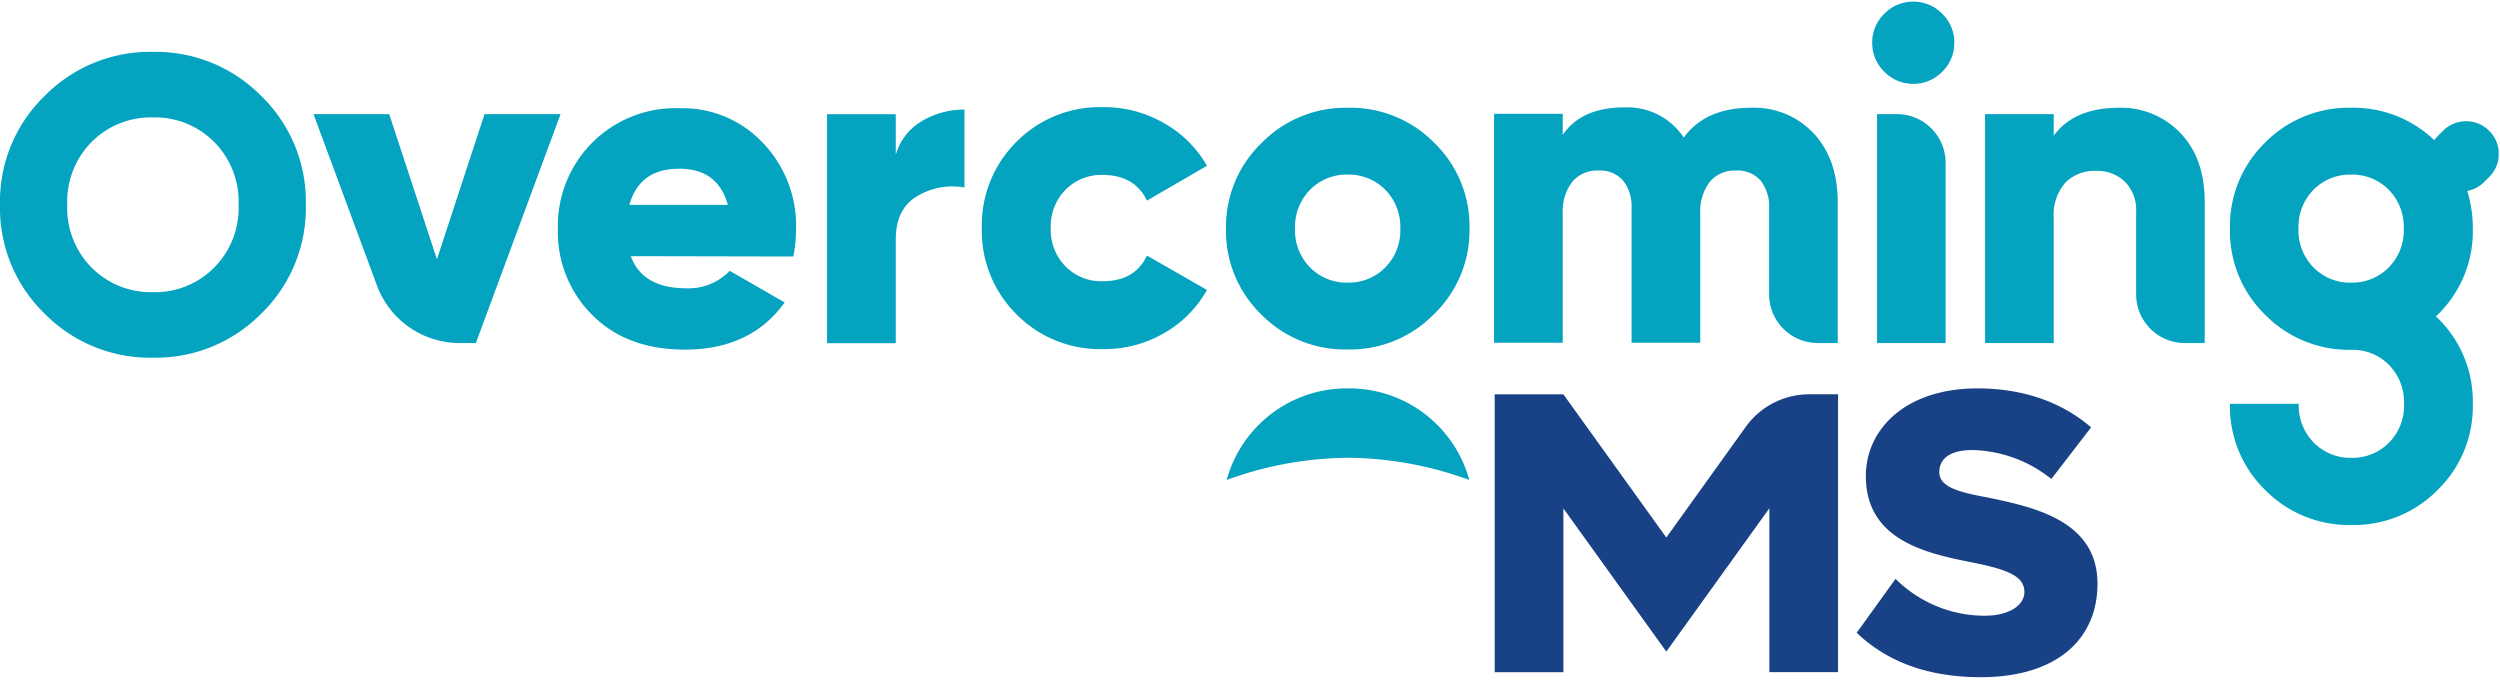
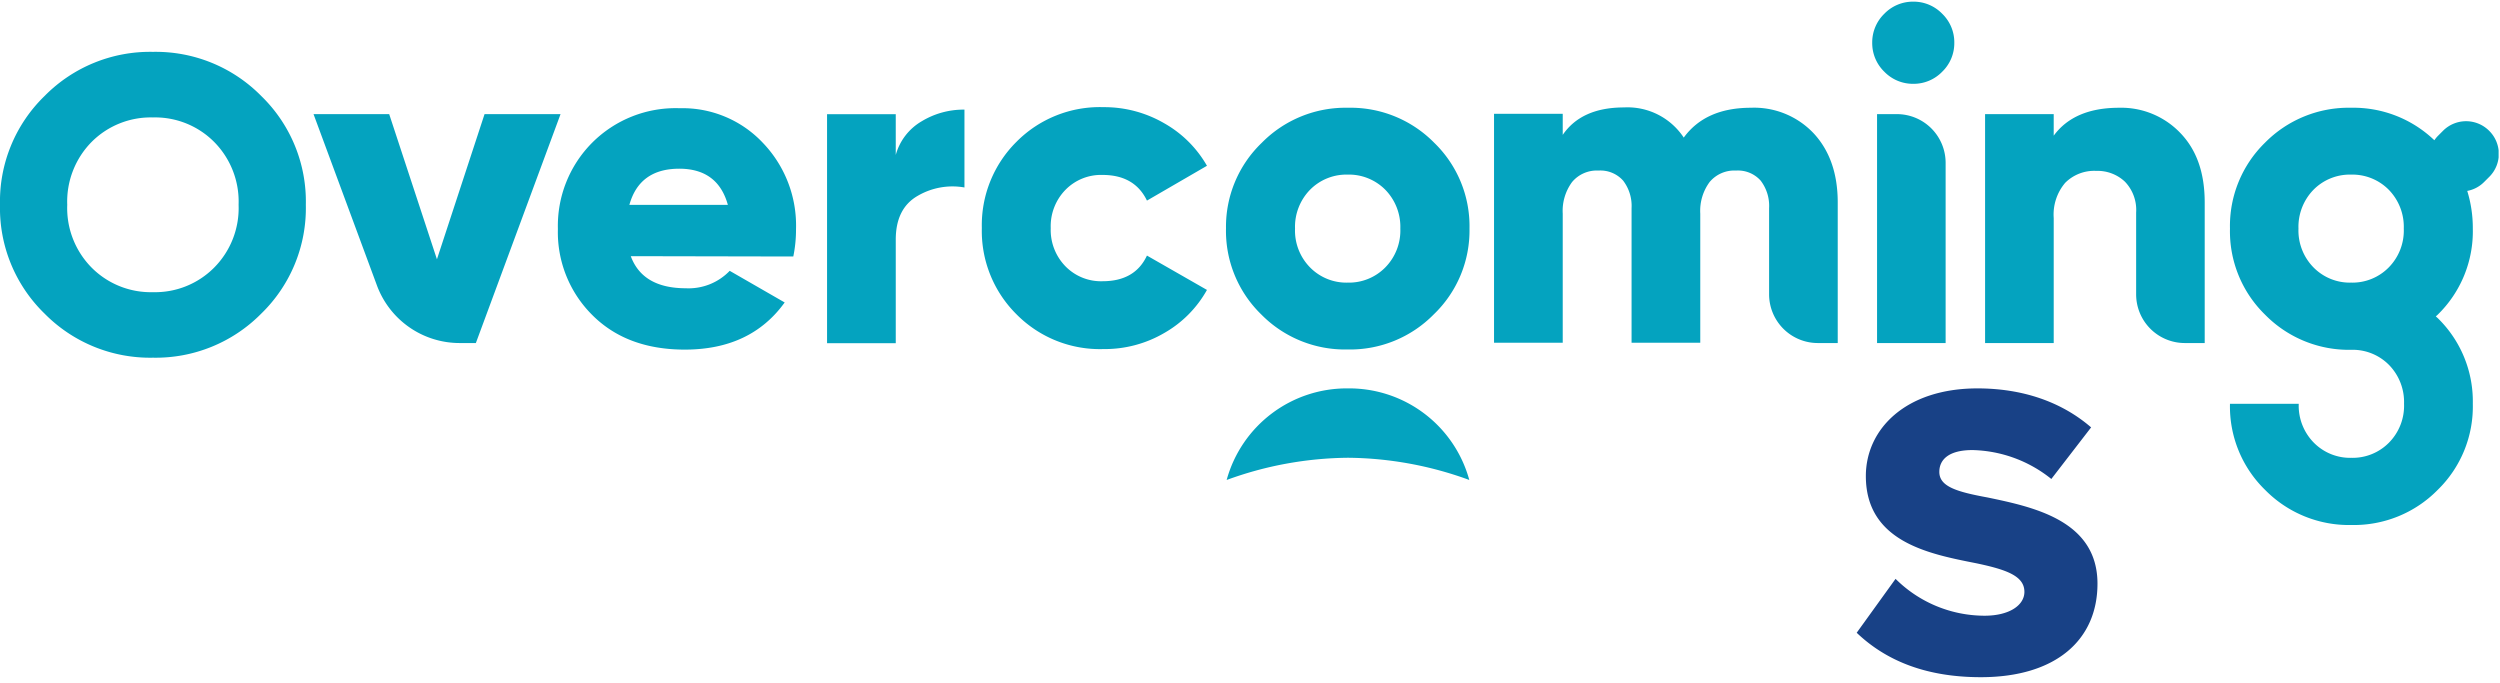
<svg xmlns="http://www.w3.org/2000/svg" width="377" height="103" fill="none">
  <g clip-path="url(#A)">
-     <path d="M263.28 64.34l-12 16.72-15.52-21.59H225.4v41.9h10.36v-24.7l15.52 21.59 15.54-21.61v24.71h10.36v-41.9h-4.34a11.76 11.76 0 0 0-5.369 1.286c-1.662.849-3.099 2.081-4.191 3.594z" fill="#184186" />
    <g fill="#04a3bf">
      <path d="M58.69 17.21H47.28l9.56 25.83a13.3 13.3 0 0 0 12.44 8.69h2.48l12.77-34.52H73.07L65.89 39.1l-7.2-21.89zM216.2 47.42a17.7 17.7 0 0 1-5.955 3.984A17.69 17.69 0 0 1 203.2 52.7a17.71 17.71 0 0 1-7.046-1.298c-2.236-.908-4.262-2.263-5.954-3.982-1.734-1.684-3.101-3.708-4.016-5.945a17.58 17.58 0 0 1-1.304-7.055c-.031-2.404.432-4.788 1.361-7.006a17.55 17.55 0 0 1 4.039-5.884c1.692-1.719 3.719-3.074 5.954-3.982s4.633-1.349 7.046-1.298c2.412-.053 4.81.388 7.045 1.296a17.71 17.71 0 0 1 5.955 3.984 17.51 17.51 0 0 1 4.008 5.916 17.52 17.52 0 0 1 1.312 7.024 17.54 17.54 0 0 1-1.348 7.039c-.93 2.228-2.309 4.241-4.052 5.911zm-18.63-7.08a7.67 7.67 0 0 0 5.66 2.28 7.69 7.69 0 0 0 5.66-2.28c.76-.771 1.355-1.689 1.747-2.699a7.93 7.93 0 0 0 .533-3.171c.036-1.082-.147-2.16-.539-3.169a7.99 7.99 0 0 0-1.741-2.701c-.74-.743-1.624-1.327-2.597-1.718a7.7 7.7 0 0 0-3.063-.552 7.69 7.69 0 0 0-3.065.551 7.7 7.7 0 0 0-2.595 1.719 7.99 7.99 0 0 0-1.742 2.701c-.392 1.009-.575 2.087-.538 3.169a7.93 7.93 0 0 0 .532 3.171 7.92 7.92 0 0 0 1.748 2.699zm66.44-24.09a12.34 12.34 0 0 1 9.53 3.9c2.393 2.6 3.59 6.063 3.59 10.39v21.19h-3a7.35 7.35 0 0 1-7.35-7.34v-13a6.27 6.27 0 0 0-1.27-4.15 4.59 4.59 0 0 0-3.7-1.52 4.86 4.86 0 0 0-4 1.73 7.32 7.32 0 0 0-1.41 4.76v19.47h-10.36V31.39a6.27 6.27 0 0 0-1.27-4.15 4.59 4.59 0 0 0-3.7-1.52 4.86 4.86 0 0 0-4 1.73 7.32 7.32 0 0 0-1.41 4.76v19.47H225.3V17.16h10.36v3.18c1.886-2.76 4.97-4.14 9.25-4.14a10.16 10.16 0 0 1 9 4.55c2.18-2.993 5.546-4.493 10.1-4.5zm19.05 35.48V17.21h3a7.35 7.35 0 0 1 7.34 7.35v27.17h-10.34zm36.5-35.48a12.32 12.32 0 0 1 9.22 3.79c2.46 2.54 3.69 6 3.69 10.5v21.19h-3a7.34 7.34 0 0 1-7.34-7.34V32.06a6.15 6.15 0 0 0-.354-2.508 6.14 6.14 0 0 0-1.336-2.152 6.01 6.01 0 0 0-1.997-1.247 6 6 0 0 0-2.323-.383 6.18 6.18 0 0 0-4.69 1.8 7.39 7.39 0 0 0-1.73 5.31v18.85h-10.35V17.21h10.35v3.25c2.06-2.807 5.346-4.21 9.86-4.21zM39.4 47.29a22.36 22.36 0 0 1-16.34 6.65 22.35 22.35 0 0 1-16.34-6.65A22.17 22.17 0 0 1 0 30.88a22.16 22.16 0 0 1 6.72-16.4 22.32 22.32 0 0 1 16.34-6.66 22.33 22.33 0 0 1 16.34 6.66 22.16 22.16 0 0 1 6.72 16.4 22.17 22.17 0 0 1-6.72 16.41zm-25.56-6.91a12.58 12.58 0 0 0 9.22 3.68 12.56 12.56 0 0 0 9.21-3.68 12.74 12.74 0 0 0 3.71-9.5 12.77 12.77 0 0 0-3.71-9.5 12.55 12.55 0 0 0-9.21-3.67 12.58 12.58 0 0 0-9.22 3.67 12.8 12.8 0 0 0-3.7 9.5 12.77 12.77 0 0 0 3.7 9.5zm279.05-29.57a6 6 0 0 1-1.996 1.365 5.99 5.99 0 0 1-2.374.465 6 6 0 0 1-2.373-.465c-.751-.315-1.431-.779-1.997-1.365a6.01 6.01 0 0 1-1.357-1.993c-.313-.749-.47-1.555-.463-2.367a6.01 6.01 0 0 1 .461-2.372 6.02 6.02 0 0 1 1.359-1.998c.566-.586 1.246-1.05 1.997-1.365A6 6 0 0 1 288.52.25c.815-.008 1.622.151 2.374.465a6 6 0 0 1 1.996 1.365 6 6 0 0 1 1.36 1.998c.313.751.469 1.558.46 2.372a6.01 6.01 0 0 1-.462 2.367 6 6 0 0 1-1.358 1.993zm82.46 8.9a4.91 4.91 0 0 0-6.93 0l-.8.8c-.19.199-.364.413-.52.64a17.64 17.64 0 0 0-12.55-4.9 17.71 17.71 0 0 0-7.045 1.298 17.72 17.72 0 0 0-5.955 3.982 17.55 17.55 0 0 0-5.27 12.94 17.57 17.57 0 0 0 1.299 7.054 17.56 17.56 0 0 0 4.011 5.946 17.72 17.72 0 0 0 5.955 3.982 17.71 17.71 0 0 0 7.045 1.298 7.71 7.71 0 0 1 3.065.551 7.7 7.7 0 0 1 2.595 1.719 7.99 7.99 0 0 1 1.742 2.701c.392 1.009.575 2.087.538 3.169a7.93 7.93 0 0 1-.532 3.171 7.92 7.92 0 0 1-1.748 2.699c-.738.746-1.621 1.333-2.594 1.725a7.69 7.69 0 0 1-3.066.555 7.69 7.69 0 0 1-3.066-.555c-.973-.392-1.856-.979-2.594-1.725-.76-.771-1.355-1.689-1.747-2.699s-.574-2.089-.533-3.171h-10.37a17.57 17.57 0 0 0 1.299 7.054 17.56 17.56 0 0 0 4.011 5.946 17.73 17.73 0 0 0 5.956 3.981 17.72 17.72 0 0 0 7.044 1.299 17.73 17.73 0 0 0 7.045-1.299c2.236-.908 4.262-2.262 5.955-3.981a17.55 17.55 0 0 0 4.011-5.946c.914-2.237 1.356-4.638 1.299-7.054.05-2.406-.396-4.796-1.309-7.022a17.54 17.54 0 0 0-4.001-5.918l-.27-.24.27-.24a17.55 17.55 0 0 0 4.011-5.946c.914-2.237 1.356-4.638 1.299-7.054.01-1.925-.274-3.84-.84-5.68a4.82 4.82 0 0 0 2.55-1.35l.8-.8c.453-.458.81-1.001 1.052-1.598a4.9 4.9 0 0 0 .358-1.879c-.006-.644-.138-1.28-.391-1.873a4.89 4.89 0 0 0-1.079-1.58zm-26.46 20.63c-.76-.771-1.355-1.689-1.747-2.699s-.574-2.089-.533-3.171c-.037-1.082.147-2.16.538-3.169a8.01 8.01 0 0 1 1.742-2.701c.739-.744 1.623-1.329 2.596-1.719a7.7 7.7 0 0 1 3.064-.551 7.72 7.72 0 0 1 5.66 2.27 7.99 7.99 0 0 1 1.742 2.701c.392 1.009.575 2.087.538 3.169a7.93 7.93 0 0 1-.532 3.171 7.92 7.92 0 0 1-1.748 2.699c-.738.746-1.621 1.333-2.594 1.725a7.69 7.69 0 0 1-3.066.555 7.68 7.68 0 0 1-3.066-.553c-.973-.392-1.857-.98-2.594-1.727z" />
    </g>
    <path d="M285.85 87.29a19.06 19.06 0 0 0 13.43 5.56c3.73 0 6-1.58 6-3.6 0-2.4-2.72-3.35-7.21-4.3-7-1.39-16.7-3.16-16.7-13.16 0-7.08 6-13.22 16.83-13.22 6.76 0 12.65 2 17.14 5.88l-6 7.78a19.65 19.65 0 0 0-11.89-4.36c-3.61 0-5 1.46-5 3.29 0 2.21 2.6 3 7.28 3.86 6.95 1.45 16.57 3.48 16.57 13 0 8.47-6.26 14.1-17.59 14.1-8.53 0-14.48-2.65-18.72-6.7l5.86-8.13z" fill="#184186" />
    <g fill="#04a3bf">
      <path d="M203.28 69.03a54.36 54.36 0 0 1 18.29 3.35 18.76 18.76 0 0 0-6.792-10.02c-3.309-2.498-7.352-3.831-11.498-3.79a18.77 18.77 0 0 0-11.501 3.789 18.78 18.78 0 0 0-6.799 10.021 54.46 54.46 0 0 1 18.3-3.35zM95.12 38.63c1.193 3.22 3.957 4.833 8.29 4.84 1.229.062 2.457-.141 3.6-.594a8.6 8.6 0 0 0 3.03-2.036l8.29 4.77c-3.414 4.74-8.434 7.11-15.06 7.11-5.814 0-10.454-1.727-13.92-5.18a17.61 17.61 0 0 1-5.22-13 17.78 17.78 0 0 1 5.15-13 17.77 17.77 0 0 1 13.23-5.22 16.62 16.62 0 0 1 6.822 1.273 16.63 16.63 0 0 1 5.708 3.947 18.01 18.01 0 0 1 5 13 20.2 20.2 0 0 1-.41 4.14l-24.51-.05zm-.21-7.74h14.85c-1.007-3.627-3.447-5.443-7.32-5.45-4.007 0-6.517 1.817-7.53 5.45zm40.17-7.52a8.48 8.48 0 0 1 3.91-5.08 12.21 12.21 0 0 1 6.45-1.76v11.74a10.39 10.39 0 0 0-7.08 1.28c-2.18 1.26-3.28 3.46-3.28 6.59v15.61h-10.36V17.22h10.36v6.15zm31.32 29.27a17.68 17.68 0 0 1-7.107-1.257 17.69 17.69 0 0 1-6.013-3.993c-1.709-1.697-3.054-3.726-3.951-5.961a17.68 17.68 0 0 1-1.269-7.039 17.71 17.71 0 0 1 1.269-7.038 17.7 17.7 0 0 1 3.951-5.962 17.68 17.68 0 0 1 6.015-3.982 17.67 17.67 0 0 1 7.105-1.248 18 18 0 0 1 9.15 2.42c2.695 1.516 4.927 3.735 6.46 6.42l-9.05 5.25c-1.24-2.58-3.48-3.87-6.7-3.87a7.49 7.49 0 0 0-3.031.538 7.5 7.5 0 0 0-2.559 1.712 7.86 7.86 0 0 0-1.702 2.657c-.381.992-.557 2.051-.518 3.113-.039 1.06.138 2.118.52 3.108a7.84 7.84 0 0 0 1.7 2.652 7.5 7.5 0 0 0 2.559 1.712 7.49 7.49 0 0 0 3.031.538c3.267 0 5.5-1.29 6.7-3.87l9.05 5.18a16.99 16.99 0 0 1-6.43 6.49c-2.783 1.627-5.956 2.467-9.18 2.43z" />
    </g>
  </g>
  <defs>
    <clipPath id="A">
      <path fill="#fff" transform="translate(0 .25)" d="M0 0h376.79v101.9H0z" />
    </clipPath>
  </defs>
</svg>